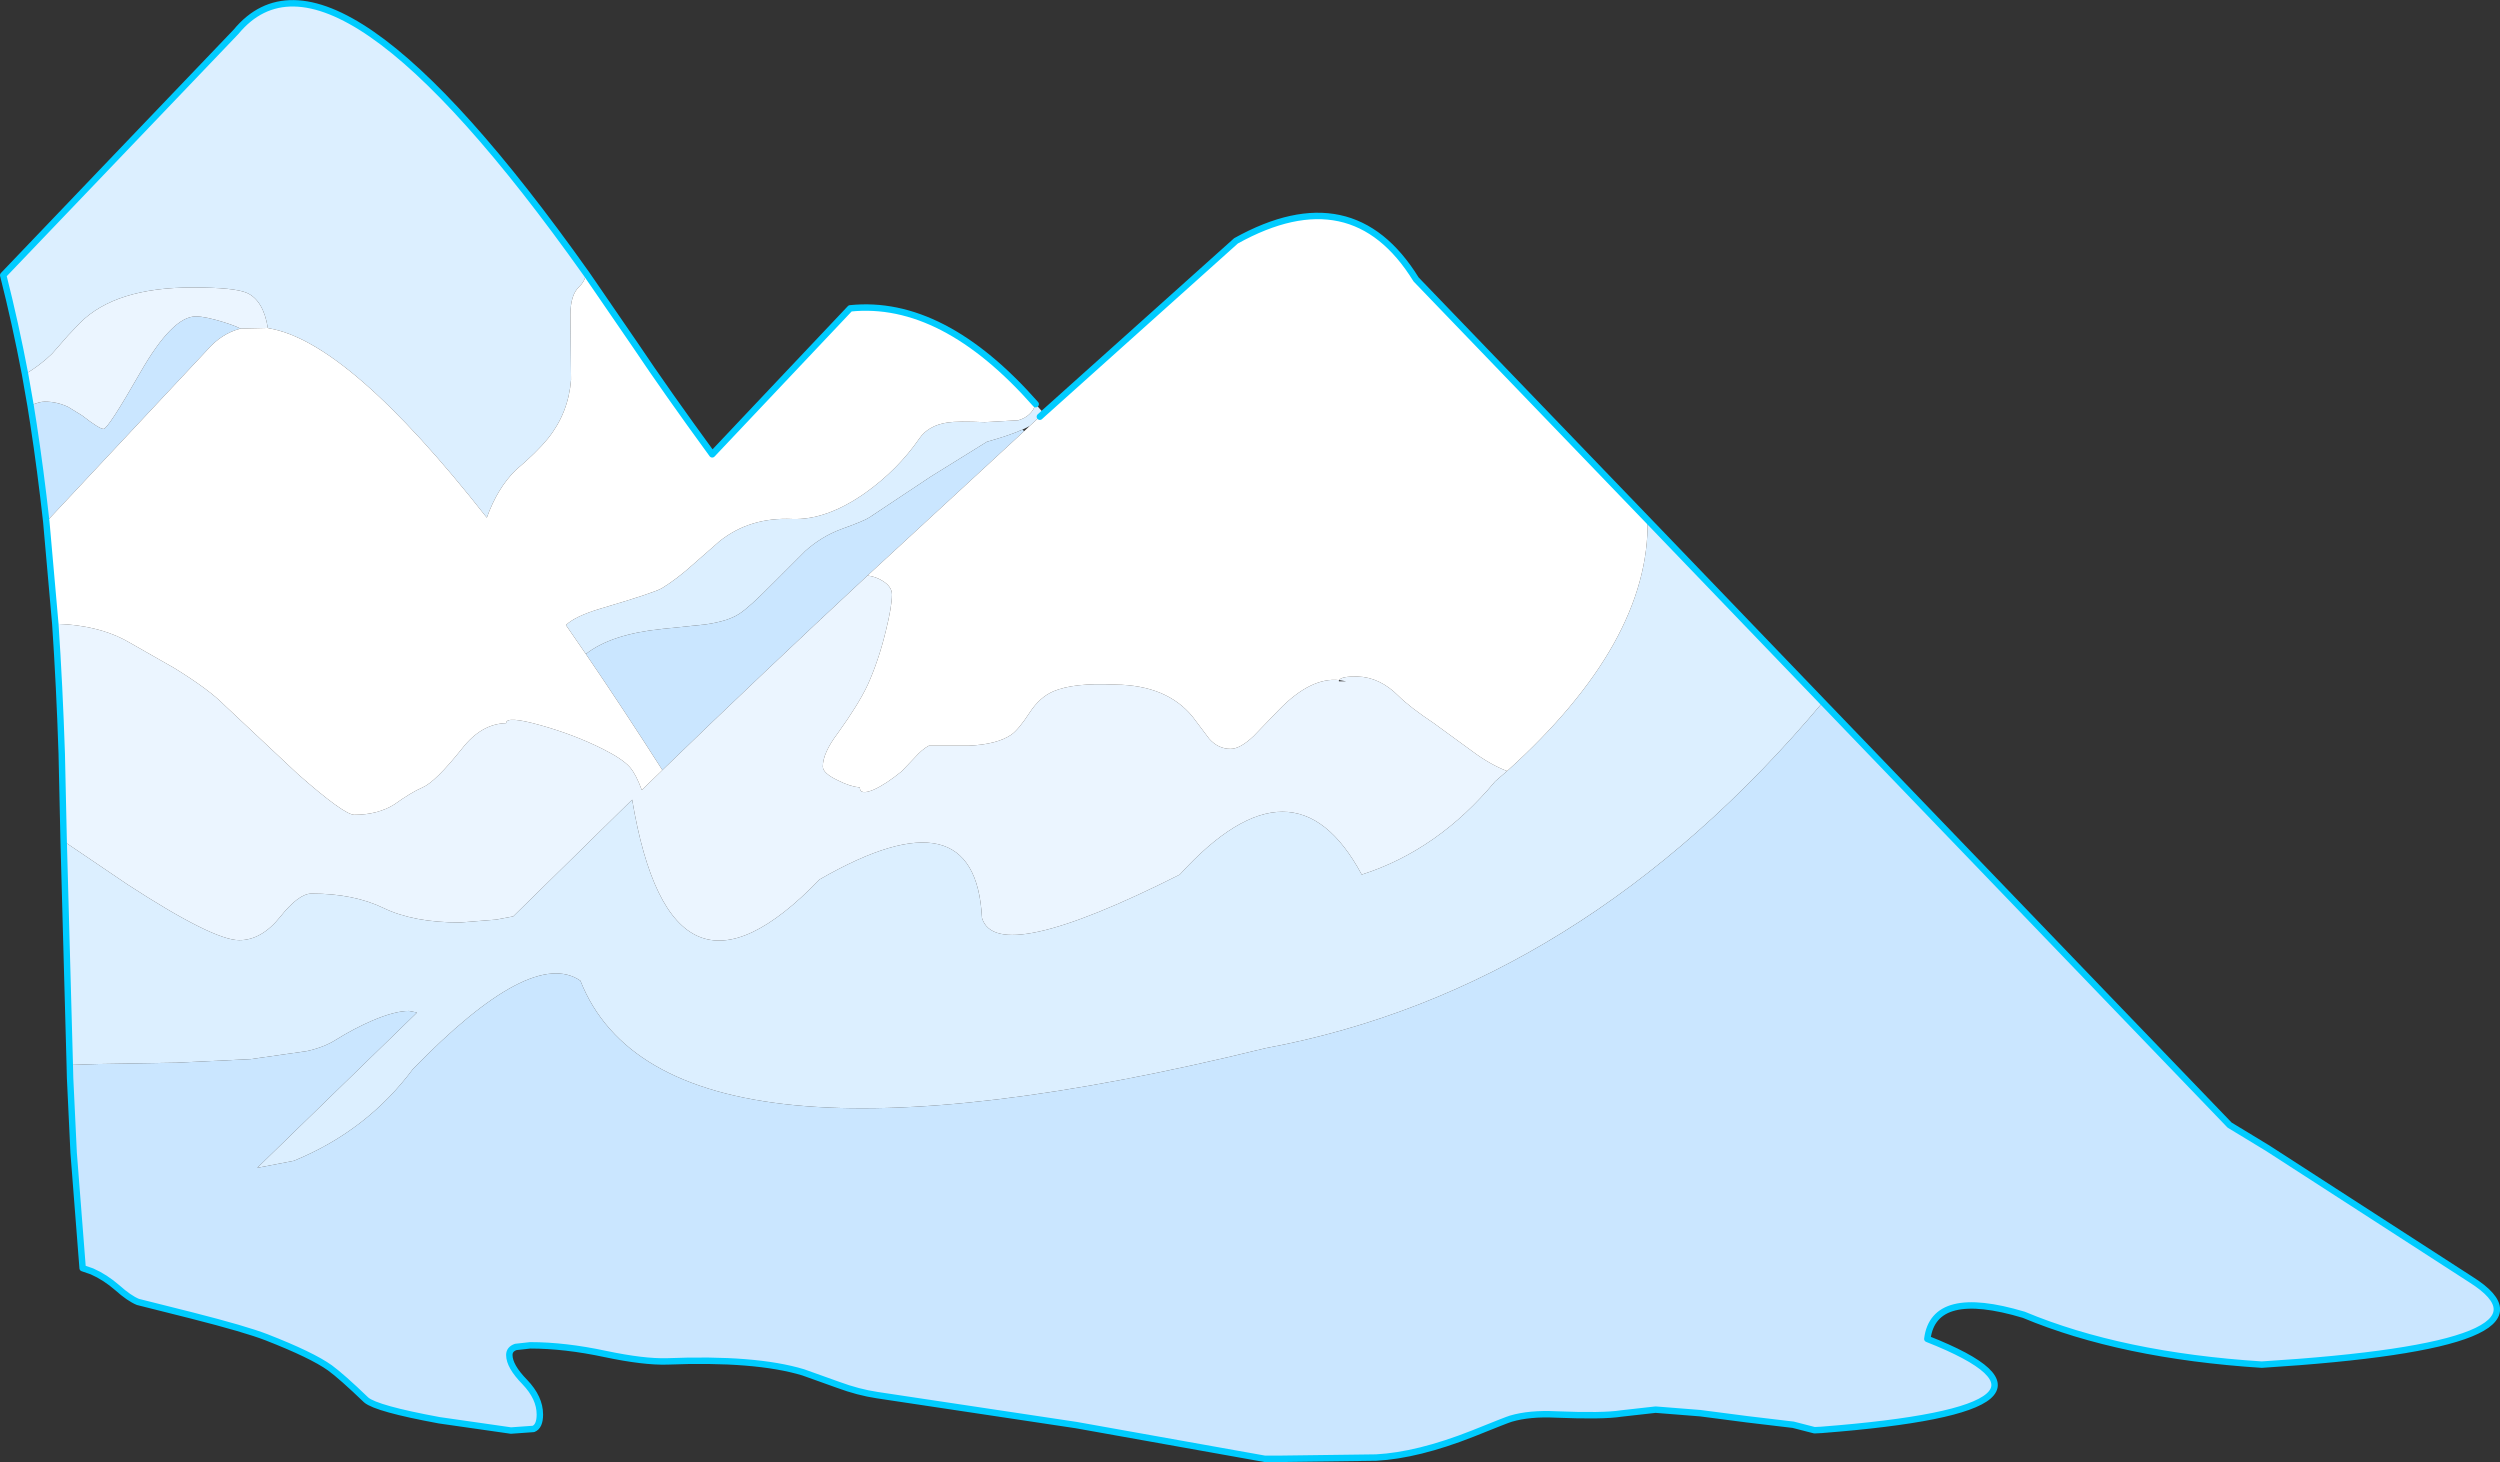
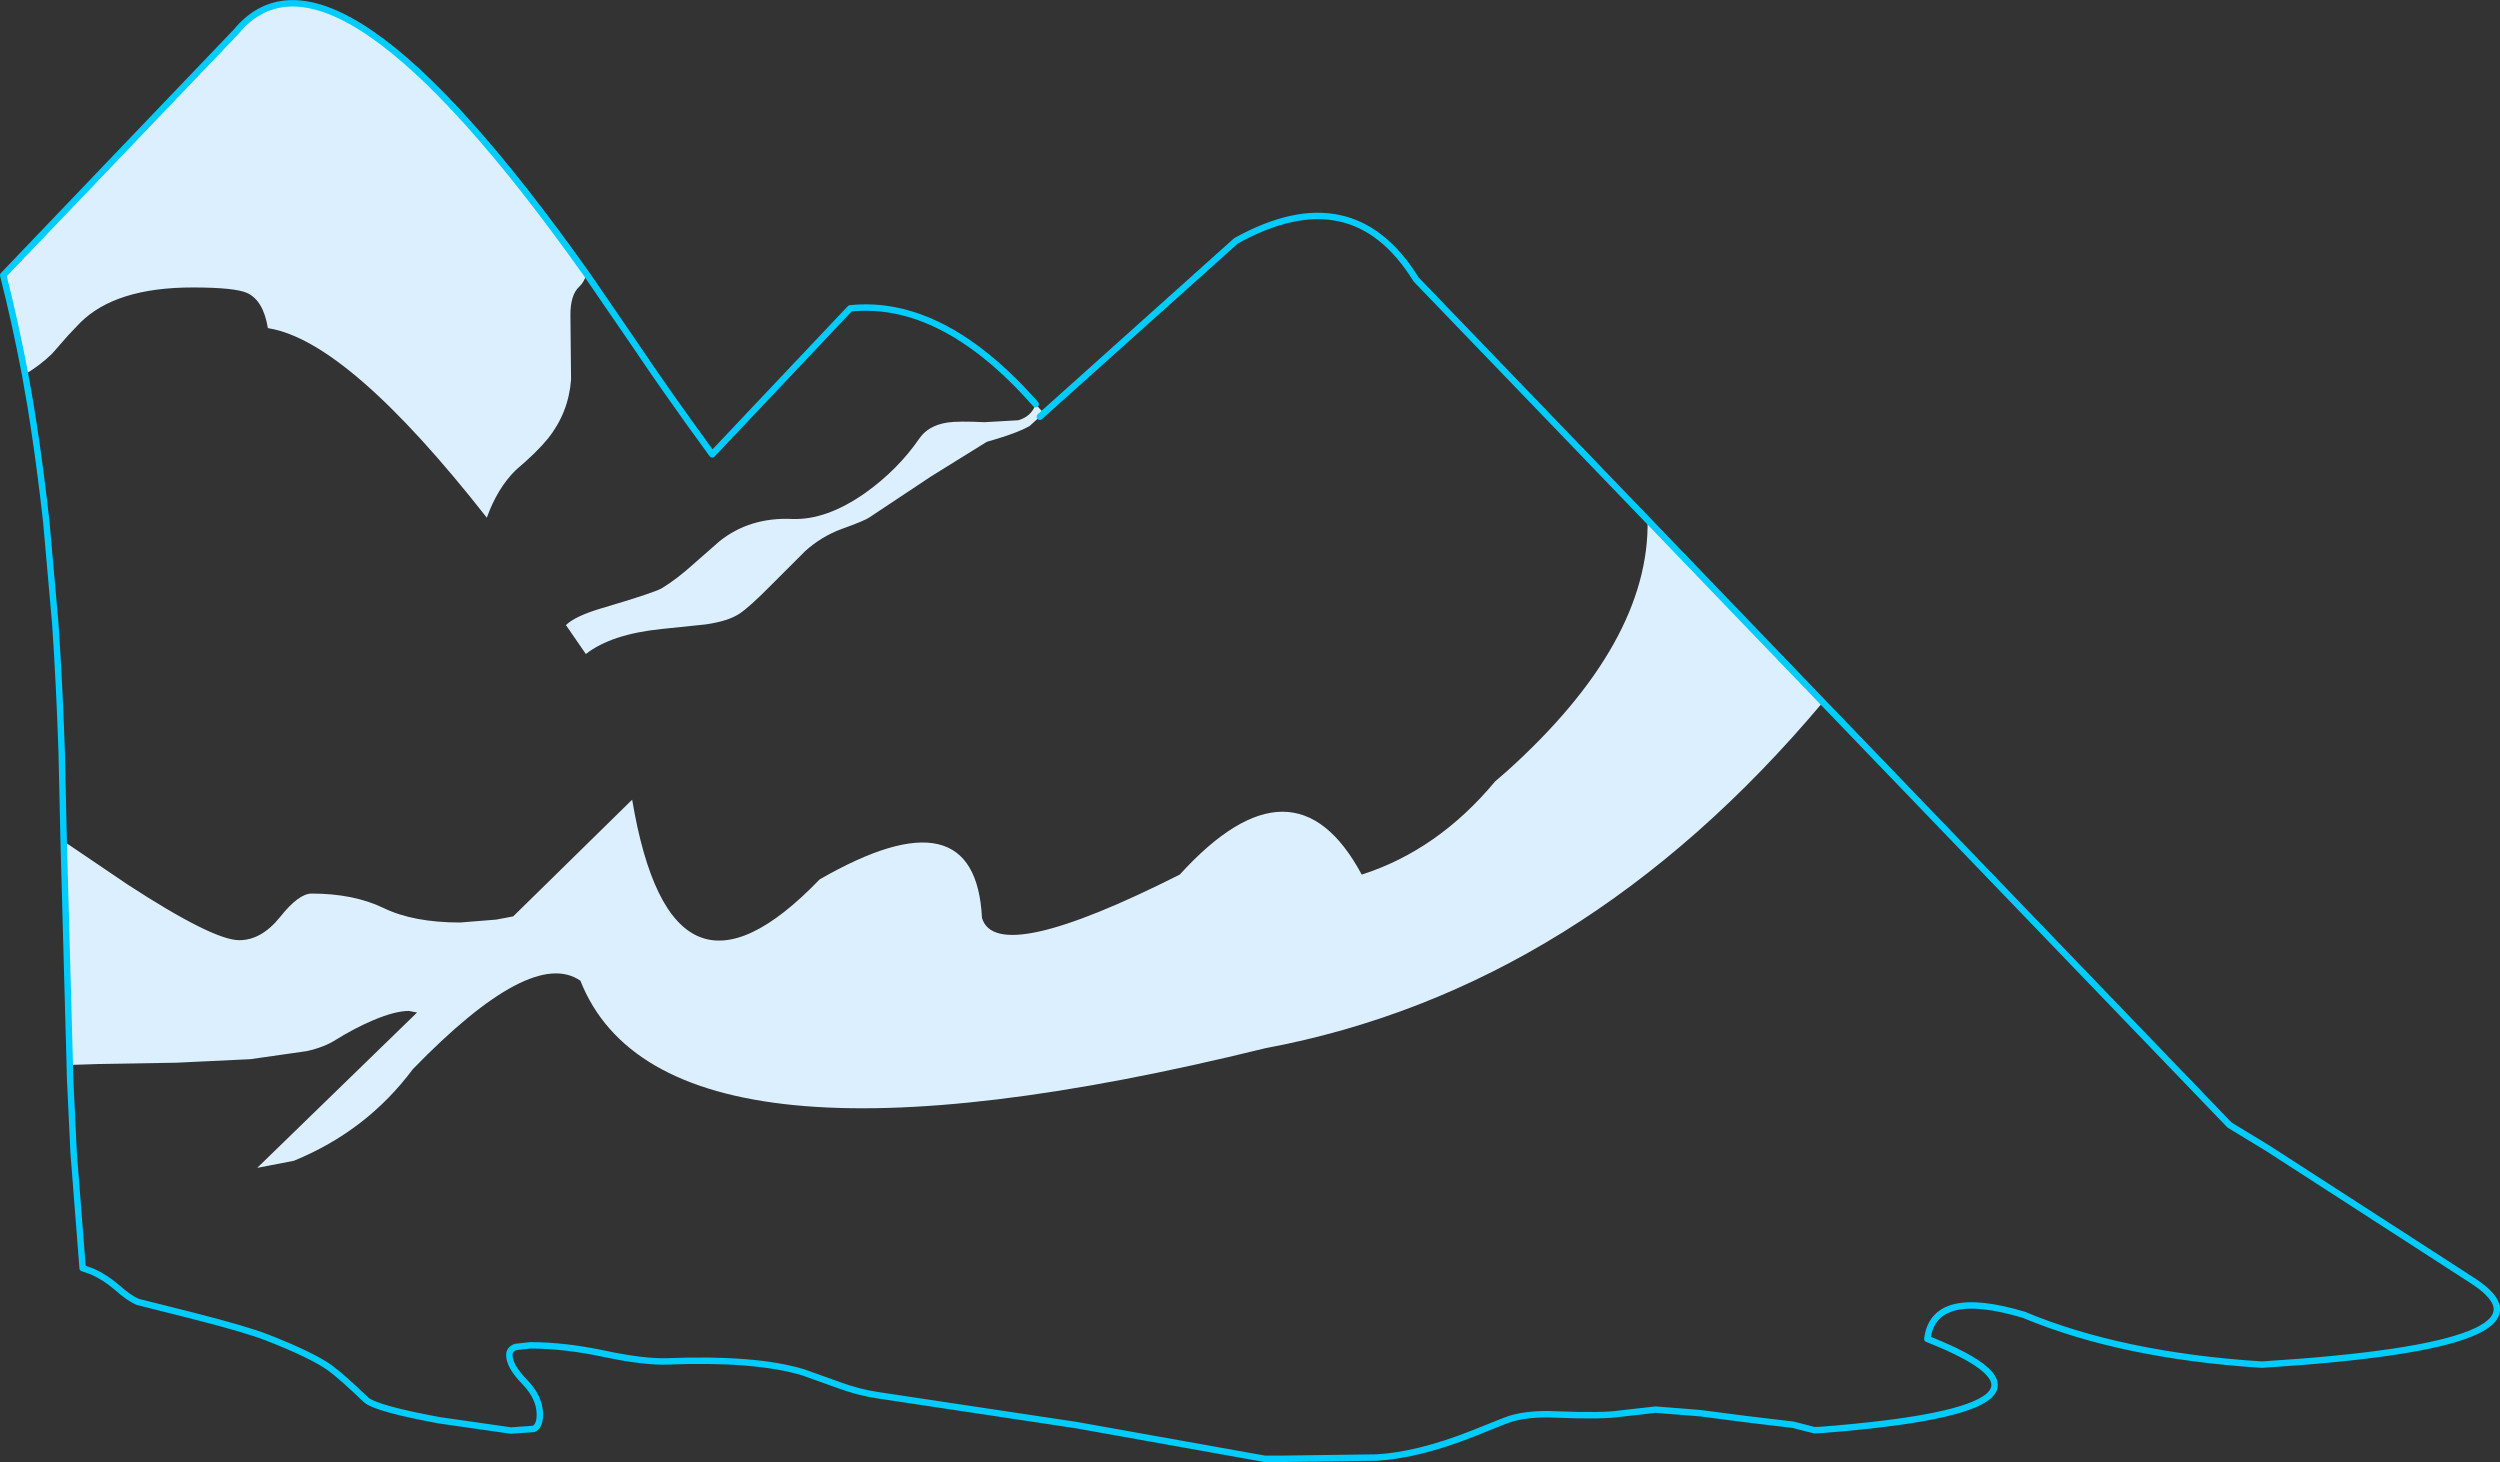
<svg xmlns="http://www.w3.org/2000/svg" height="227.35px" width="388.75px">
  <rect width="100%" height="100%" fill="#333333" stroke="none" />
  <g transform="matrix(1.0, 0.0, 0.0, 1.0, 194.4, 113.7)">
-     <path d="M-35.15 -46.65 L-59.5 -24.2 Q-75.75 -9.1 -91.4 6.05 -97.6 -3.65 -103.3 -12.0 -99.35 -15.1 -91.45 -15.9 L-84.7 -16.6 Q-81.2 -17.1 -79.45 -18.25 -77.9 -19.25 -74.35 -22.85 L-69.2 -28.0 Q-66.65 -30.3 -63.5 -31.45 -59.9 -32.75 -59.2 -33.25 L-49.65 -39.6 -40.95 -45.0 Q-37.4 -46.0 -35.4 -46.9 L-35.15 -46.65 M89.05 -4.5 L152.3 61.25 157.9 64.65 158.15 64.8 189.8 85.25 Q206.05 95.45 157.3 98.5 135.5 97.1 120.3 90.75 106.3 86.55 105.3 94.5 132.55 105.25 88.8 108.65 L87.75 108.7 84.45 107.85 77.3 107.0 70.0 106.05 63.05 105.5 57.7 106.1 Q54.85 106.55 47.55 106.25 43.45 106.05 40.55 106.9 40.0 107.05 34.55 109.25 26.05 112.6 19.6 112.95 L4.3 113.15 2.3 113.15 -27.05 107.9 -57.95 103.25 Q-60.95 102.8 -64.05 101.65 L-69.5 99.7 Q-76.95 97.45 -90.7 98.0 -94.3 98.1 -100.25 96.85 -106.55 95.5 -111.95 95.5 L-114.2 95.75 Q-115.2 96.1 -115.2 97.0 -115.2 98.75 -112.8 101.2 -110.45 103.65 -110.45 106.25 -110.45 108.1 -111.45 108.5 L-114.95 108.75 -126.1 107.15 Q-135.85 105.35 -137.45 104.0 -141.25 100.35 -143.1 99.0 -145.9 97.0 -152.95 94.25 -156.15 93.0 -164.6 90.85 L-172.95 88.75 Q-174.3 88.2 -176.15 86.55 -178.05 84.9 -180.1 84.0 L-181.55 83.5 -182.95 65.55 -183.5 53.95 -183.55 51.9 -178.95 51.75 -166.95 51.55 -155.45 51.0 -146.7 49.75 Q-144.0 49.15 -142.2 48.0 -139.3 46.2 -136.5 45.0 -133.0 43.5 -130.8 43.5 L-129.55 43.75 -154.4 67.9 -148.7 66.8 Q-137.35 62.15 -130.2 52.55 -111.75 33.55 -104.15 38.8 -90.9 72.25 2.35 49.3 51.6 40.1 89.05 -4.5 M-187.2 -32.55 Q-188.1 -40.65 -189.2 -47.8 L-189.65 -50.65 Q-188.25 -51.25 -187.45 -51.25 -185.6 -51.25 -183.85 -50.45 L-181.65 -49.1 Q-178.95 -47.0 -178.3 -47.0 -177.6 -47.0 -172.6 -55.75 -167.6 -64.5 -163.95 -64.5 -162.5 -64.5 -159.6 -63.6 -157.85 -63.05 -157.0 -62.6 -159.95 -61.85 -162.2 -59.25 L-187.2 -32.55" fill="#cae6ff" fill-rule="evenodd" stroke="none" />
    <path d="M39.95 6.2 Q62.15 -13.8 61.8 -32.85 L89.05 -4.5 Q51.6 40.1 2.35 49.3 -90.9 72.25 -104.15 38.8 -111.75 33.55 -130.2 52.55 -137.35 62.15 -148.7 66.8 L-154.4 67.9 -129.55 43.75 -130.8 43.5 Q-133.0 43.5 -136.5 45.0 -139.3 46.2 -142.2 48.0 -144.0 49.15 -146.7 49.75 L-155.45 51.0 -166.95 51.55 -178.95 51.75 -183.55 51.9 -184.5 17.1 -183.85 17.55 -174.55 23.85 Q-161.25 32.5 -157.2 32.5 -153.75 32.5 -150.85 28.9 -147.95 25.25 -145.95 25.25 -139.4 25.25 -134.75 27.5 -130.1 29.75 -122.85 29.75 L-117.25 29.3 -114.6 28.8 -96.1 10.65 Q-90.0 47.0 -66.95 23.05 -42.7 9.1 -41.7 29.05 -39.4 36.65 -10.95 22.3 6.85 2.75 17.35 22.3 29.2 18.5 38.1 7.8 L39.95 6.2 M-32.7 -48.9 L-34.3 -47.45 -35.4 -46.9 Q-37.4 -46.0 -40.95 -45.0 L-49.65 -39.6 -59.2 -33.25 Q-59.9 -32.75 -63.5 -31.45 -66.65 -30.3 -69.2 -28.0 L-74.35 -22.85 Q-77.9 -19.25 -79.45 -18.25 -81.2 -17.1 -84.7 -16.6 L-91.45 -15.9 Q-99.35 -15.1 -103.3 -12.0 L-106.4 -16.5 Q-104.95 -17.9 -100.9 -19.1 -92.6 -21.55 -91.45 -22.25 -89.15 -23.65 -86.55 -26.0 L-82.5 -29.55 Q-77.8 -33.3 -71.2 -33.0 -65.9 -32.8 -59.85 -37.05 -54.8 -40.65 -51.45 -45.5 -50.05 -47.55 -47.05 -48.0 -45.4 -48.25 -41.3 -48.05 L-36.05 -48.35 Q-34.0 -48.95 -33.35 -50.85 L-32.25 -49.6 -32.7 -48.9 M-190.5 -55.5 Q-192.0 -63.4 -193.9 -70.9 L-157.7 -108.75 Q-142.75 -126.85 -103.2 -71.1 -103.55 -69.85 -104.3 -69.15 -105.7 -67.9 -105.7 -64.75 L-105.6 -54.65 Q-106.0 -49.5 -109.2 -45.5 -110.9 -43.4 -114.2 -40.6 -117.05 -37.8 -118.7 -33.2 -140.2 -60.6 -152.6 -62.65 L-152.75 -62.7 Q-153.45 -67.0 -156.0 -68.15 -157.9 -69.0 -164.45 -69.0 -176.45 -69.0 -181.95 -63.5 L-183.85 -61.5 -186.3 -58.7 Q-188.15 -56.9 -190.5 -55.5" fill="#dcefff" fill-rule="evenodd" stroke="none" />
-     <path d="M13.8 -7.95 L13.8 -7.75 14.95 -7.75 13.85 -7.95 Q14.2 -8.55 16.7 -8.5 20.15 -8.4 23.05 -5.5 24.8 -3.75 28.55 -1.25 L34.65 3.2 Q37.35 5.2 39.95 6.2 L38.1 7.8 Q29.2 18.5 17.35 22.3 6.85 2.75 -10.95 22.3 -39.4 36.65 -41.7 29.05 -42.7 9.1 -66.95 23.05 -90.0 47.0 -96.1 10.65 L-114.6 28.8 -117.25 29.3 -122.85 29.75 Q-130.1 29.75 -134.75 27.5 -139.4 25.25 -145.95 25.25 -147.95 25.25 -150.85 28.9 -153.75 32.5 -157.2 32.5 -161.25 32.5 -174.55 23.85 L-183.85 17.55 -184.5 17.1 -184.8 3.5 Q-185.15 -7.15 -185.8 -16.7 L-183.85 -16.6 Q-178.15 -16.1 -174.2 -13.75 L-167.35 -9.85 Q-161.9 -6.5 -159.45 -4.0 L-148.1 6.65 Q-140.9 13.0 -139.3 13.0 -135.7 13.0 -133.1 11.4 -130.45 9.5 -128.7 8.75 -126.7 7.9 -122.55 2.7 -119.55 -1.15 -115.7 -1.25 -115.7 -2.45 -110.25 -0.9 -105.1 0.55 -100.7 2.75 -97.6 4.3 -96.45 5.6 -95.5 6.7 -94.6 9.15 L-91.4 6.05 Q-75.75 -9.1 -59.5 -24.2 -58.25 -24.05 -57.2 -23.4 -55.7 -22.5 -55.7 -21.25 -55.7 -19.4 -56.65 -15.6 -57.75 -11.05 -59.45 -7.25 -60.9 -4.15 -64.15 0.35 -66.45 3.4 -66.45 5.5 -66.45 6.55 -64.1 7.65 -62.25 8.6 -60.7 8.75 -60.7 10.0 -58.55 9.1 -56.65 8.25 -54.2 6.25 L-52.15 4.1 Q-51.0 2.8 -49.95 2.25 L-44.05 2.25 -43.7 2.25 Q-39.35 2.05 -37.15 0.55 -36.0 -0.25 -34.25 -2.95 -32.7 -5.3 -30.6 -6.2 -27.45 -7.55 -21.2 -7.25 L-20.95 -7.25 Q-12.95 -7.15 -8.95 -2.25 L-6.35 1.2 Q-4.95 2.75 -3.05 2.75 -1.55 2.75 0.55 0.75 L4.55 -3.4 Q9.45 -8.4 13.8 -7.95 M-189.65 -50.65 L-190.5 -55.5 Q-188.15 -56.9 -186.3 -58.7 L-183.85 -61.5 -181.95 -63.5 Q-176.45 -69.0 -164.45 -69.0 -157.9 -69.0 -156.0 -68.15 -153.45 -67.0 -152.75 -62.7 L-157.0 -62.6 Q-157.85 -63.05 -159.6 -63.6 -162.5 -64.5 -163.95 -64.5 -167.6 -64.5 -172.6 -55.75 -177.6 -47.0 -178.3 -47.0 -178.95 -47.0 -181.65 -49.1 L-183.85 -50.45 Q-185.6 -51.25 -187.45 -51.25 -188.25 -51.25 -189.65 -50.65" fill="#ebf5ff" fill-rule="evenodd" stroke="none" />
-     <path d="M13.85 -7.95 L13.8 -7.95 Q9.45 -8.4 4.55 -3.4 L0.55 0.75 Q-1.55 2.75 -3.05 2.75 -4.95 2.75 -6.35 1.2 L-8.95 -2.25 Q-12.95 -7.15 -20.95 -7.25 L-21.2 -7.25 Q-27.45 -7.55 -30.6 -6.2 -32.7 -5.3 -34.25 -2.95 -36.0 -0.25 -37.15 0.55 -39.35 2.05 -43.7 2.25 L-44.05 2.25 -49.95 2.25 Q-51.0 2.8 -52.15 4.1 L-54.2 6.25 Q-56.65 8.25 -58.55 9.1 -60.7 10.0 -60.7 8.75 -62.25 8.6 -64.1 7.65 -66.45 6.55 -66.45 5.5 -66.45 3.4 -64.15 0.35 -60.9 -4.15 -59.45 -7.25 -57.75 -11.05 -56.65 -15.6 -55.7 -19.4 -55.7 -21.25 -55.7 -22.5 -57.2 -23.4 -58.25 -24.05 -59.5 -24.2 L-35.15 -46.65 -34.3 -47.45 -32.7 -48.9 -32.1 -49.45 -2.2 -76.25 Q15.9 -86.3 25.8 -70.25 L61.8 -32.85 Q62.15 -13.8 39.95 6.2 37.35 5.2 34.65 3.2 L28.55 -1.25 Q24.8 -3.75 23.05 -5.5 20.15 -8.4 16.7 -8.5 14.2 -8.55 13.85 -7.95 M-185.8 -16.7 L-187.2 -32.55 -162.2 -59.25 Q-159.95 -61.85 -157.0 -62.6 L-152.75 -62.7 -152.6 -62.65 Q-140.2 -60.6 -118.7 -33.2 -117.05 -37.8 -114.2 -40.6 -110.9 -43.4 -109.2 -45.5 -106.0 -49.5 -105.6 -54.65 L-105.7 -64.75 Q-105.7 -67.9 -104.3 -69.15 -103.55 -69.85 -103.2 -71.1 L-95.55 -59.95 Q-90.8 -52.85 -83.65 -43.05 L-62.2 -65.75 Q-47.8 -67.25 -33.35 -50.85 -34.0 -48.95 -36.05 -48.35 L-41.3 -48.05 Q-45.4 -48.25 -47.05 -48.0 -50.05 -47.55 -51.45 -45.5 -54.8 -40.65 -59.85 -37.05 -65.9 -32.8 -71.2 -33.0 -77.8 -33.3 -82.5 -29.55 L-86.55 -26.0 Q-89.15 -23.65 -91.45 -22.25 -92.6 -21.55 -100.9 -19.1 -104.95 -17.9 -106.4 -16.5 L-103.3 -12.0 Q-97.6 -3.65 -91.4 6.05 L-94.6 9.15 Q-95.5 6.7 -96.45 5.6 -97.6 4.3 -100.7 2.75 -105.1 0.55 -110.25 -0.9 -115.7 -2.45 -115.7 -1.25 -119.55 -1.15 -122.55 2.7 -126.7 7.9 -128.7 8.75 -130.45 9.5 -133.1 11.4 -135.7 13.0 -139.3 13.0 -140.9 13.0 -148.1 6.65 L-159.45 -4.0 Q-161.9 -6.5 -167.35 -9.85 L-174.2 -13.75 Q-178.15 -16.1 -183.85 -16.6 L-185.8 -16.7" fill="#ffffff" fill-rule="evenodd" stroke="none" />
    <path d="M61.8 -32.85 L25.8 -70.25 Q15.9 -86.3 -2.2 -76.25 L-32.1 -49.45 -32.7 -48.9 M61.8 -32.85 L89.05 -4.5 152.3 61.25 157.9 64.65 158.15 64.8 189.8 85.25 Q206.05 95.45 157.3 98.5 135.5 97.1 120.3 90.75 106.3 86.55 105.3 94.5 132.55 105.25 88.8 108.65 L87.75 108.7 84.45 107.85 77.3 107.0 70.0 106.05 63.05 105.5 57.7 106.1 Q54.85 106.55 47.55 106.25 43.45 106.05 40.55 106.9 40.0 107.05 34.55 109.25 26.05 112.6 19.6 112.95 L4.3 113.15 2.3 113.15 -27.05 107.9 -57.95 103.25 Q-60.95 102.8 -64.05 101.65 L-69.5 99.7 Q-76.95 97.45 -90.7 98.0 -94.3 98.1 -100.25 96.85 -106.55 95.5 -111.95 95.5 L-114.2 95.75 Q-115.2 96.1 -115.2 97.0 -115.2 98.75 -112.8 101.2 -110.45 103.65 -110.45 106.25 -110.45 108.1 -111.45 108.5 L-114.95 108.75 -126.1 107.15 Q-135.85 105.35 -137.45 104.0 -141.25 100.35 -143.1 99.0 -145.9 97.0 -152.95 94.25 -156.15 93.0 -164.6 90.85 L-172.95 88.75 Q-174.3 88.2 -176.15 86.55 -178.05 84.9 -180.1 84.0 L-181.55 83.5 -182.95 65.55 -183.5 53.95 -183.55 51.9 -184.5 17.1 -184.8 3.5 Q-185.15 -7.15 -185.8 -16.7 L-187.2 -32.55 Q-188.1 -40.65 -189.2 -47.8 L-189.65 -50.65 -190.5 -55.5 Q-192.0 -63.4 -193.9 -70.9 L-157.7 -108.75 Q-142.75 -126.85 -103.2 -71.1 L-95.55 -59.95 Q-90.8 -52.85 -83.65 -43.05 L-62.2 -65.75 Q-47.8 -67.25 -33.35 -50.85" fill="none" stroke="#00ccff" stroke-linecap="round" stroke-linejoin="round" stroke-width="1.0" />
  </g>
</svg>